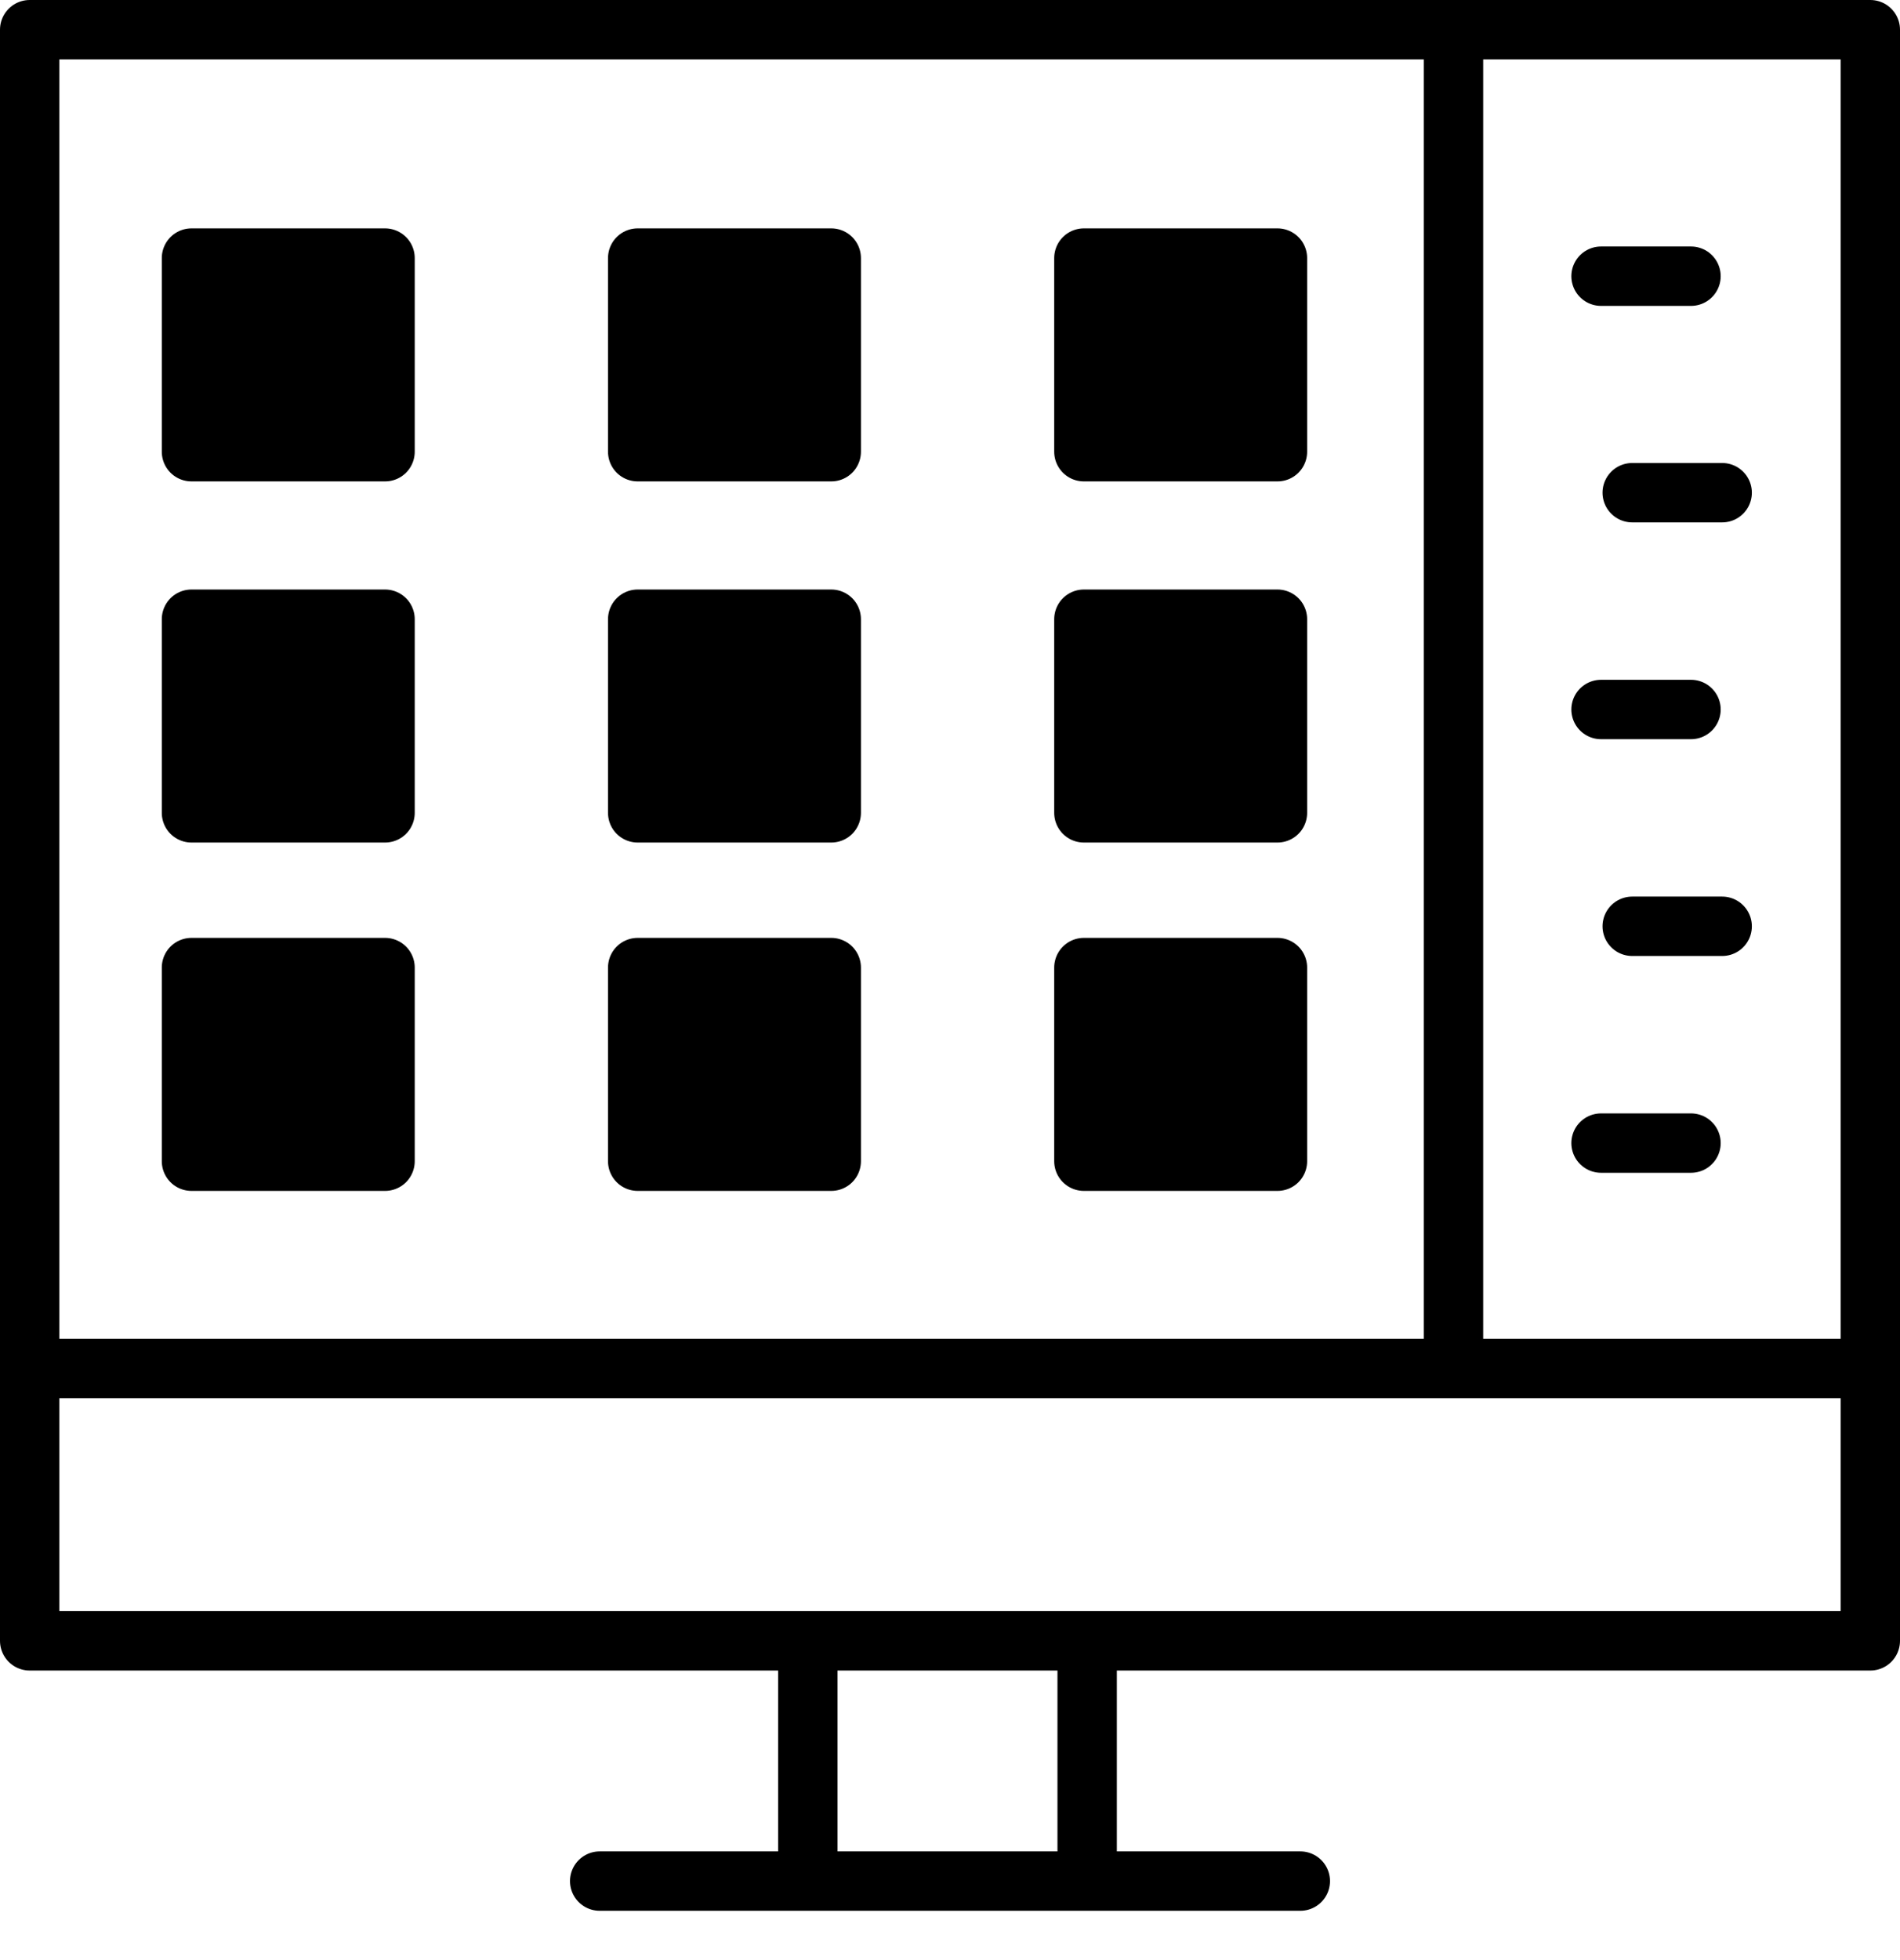
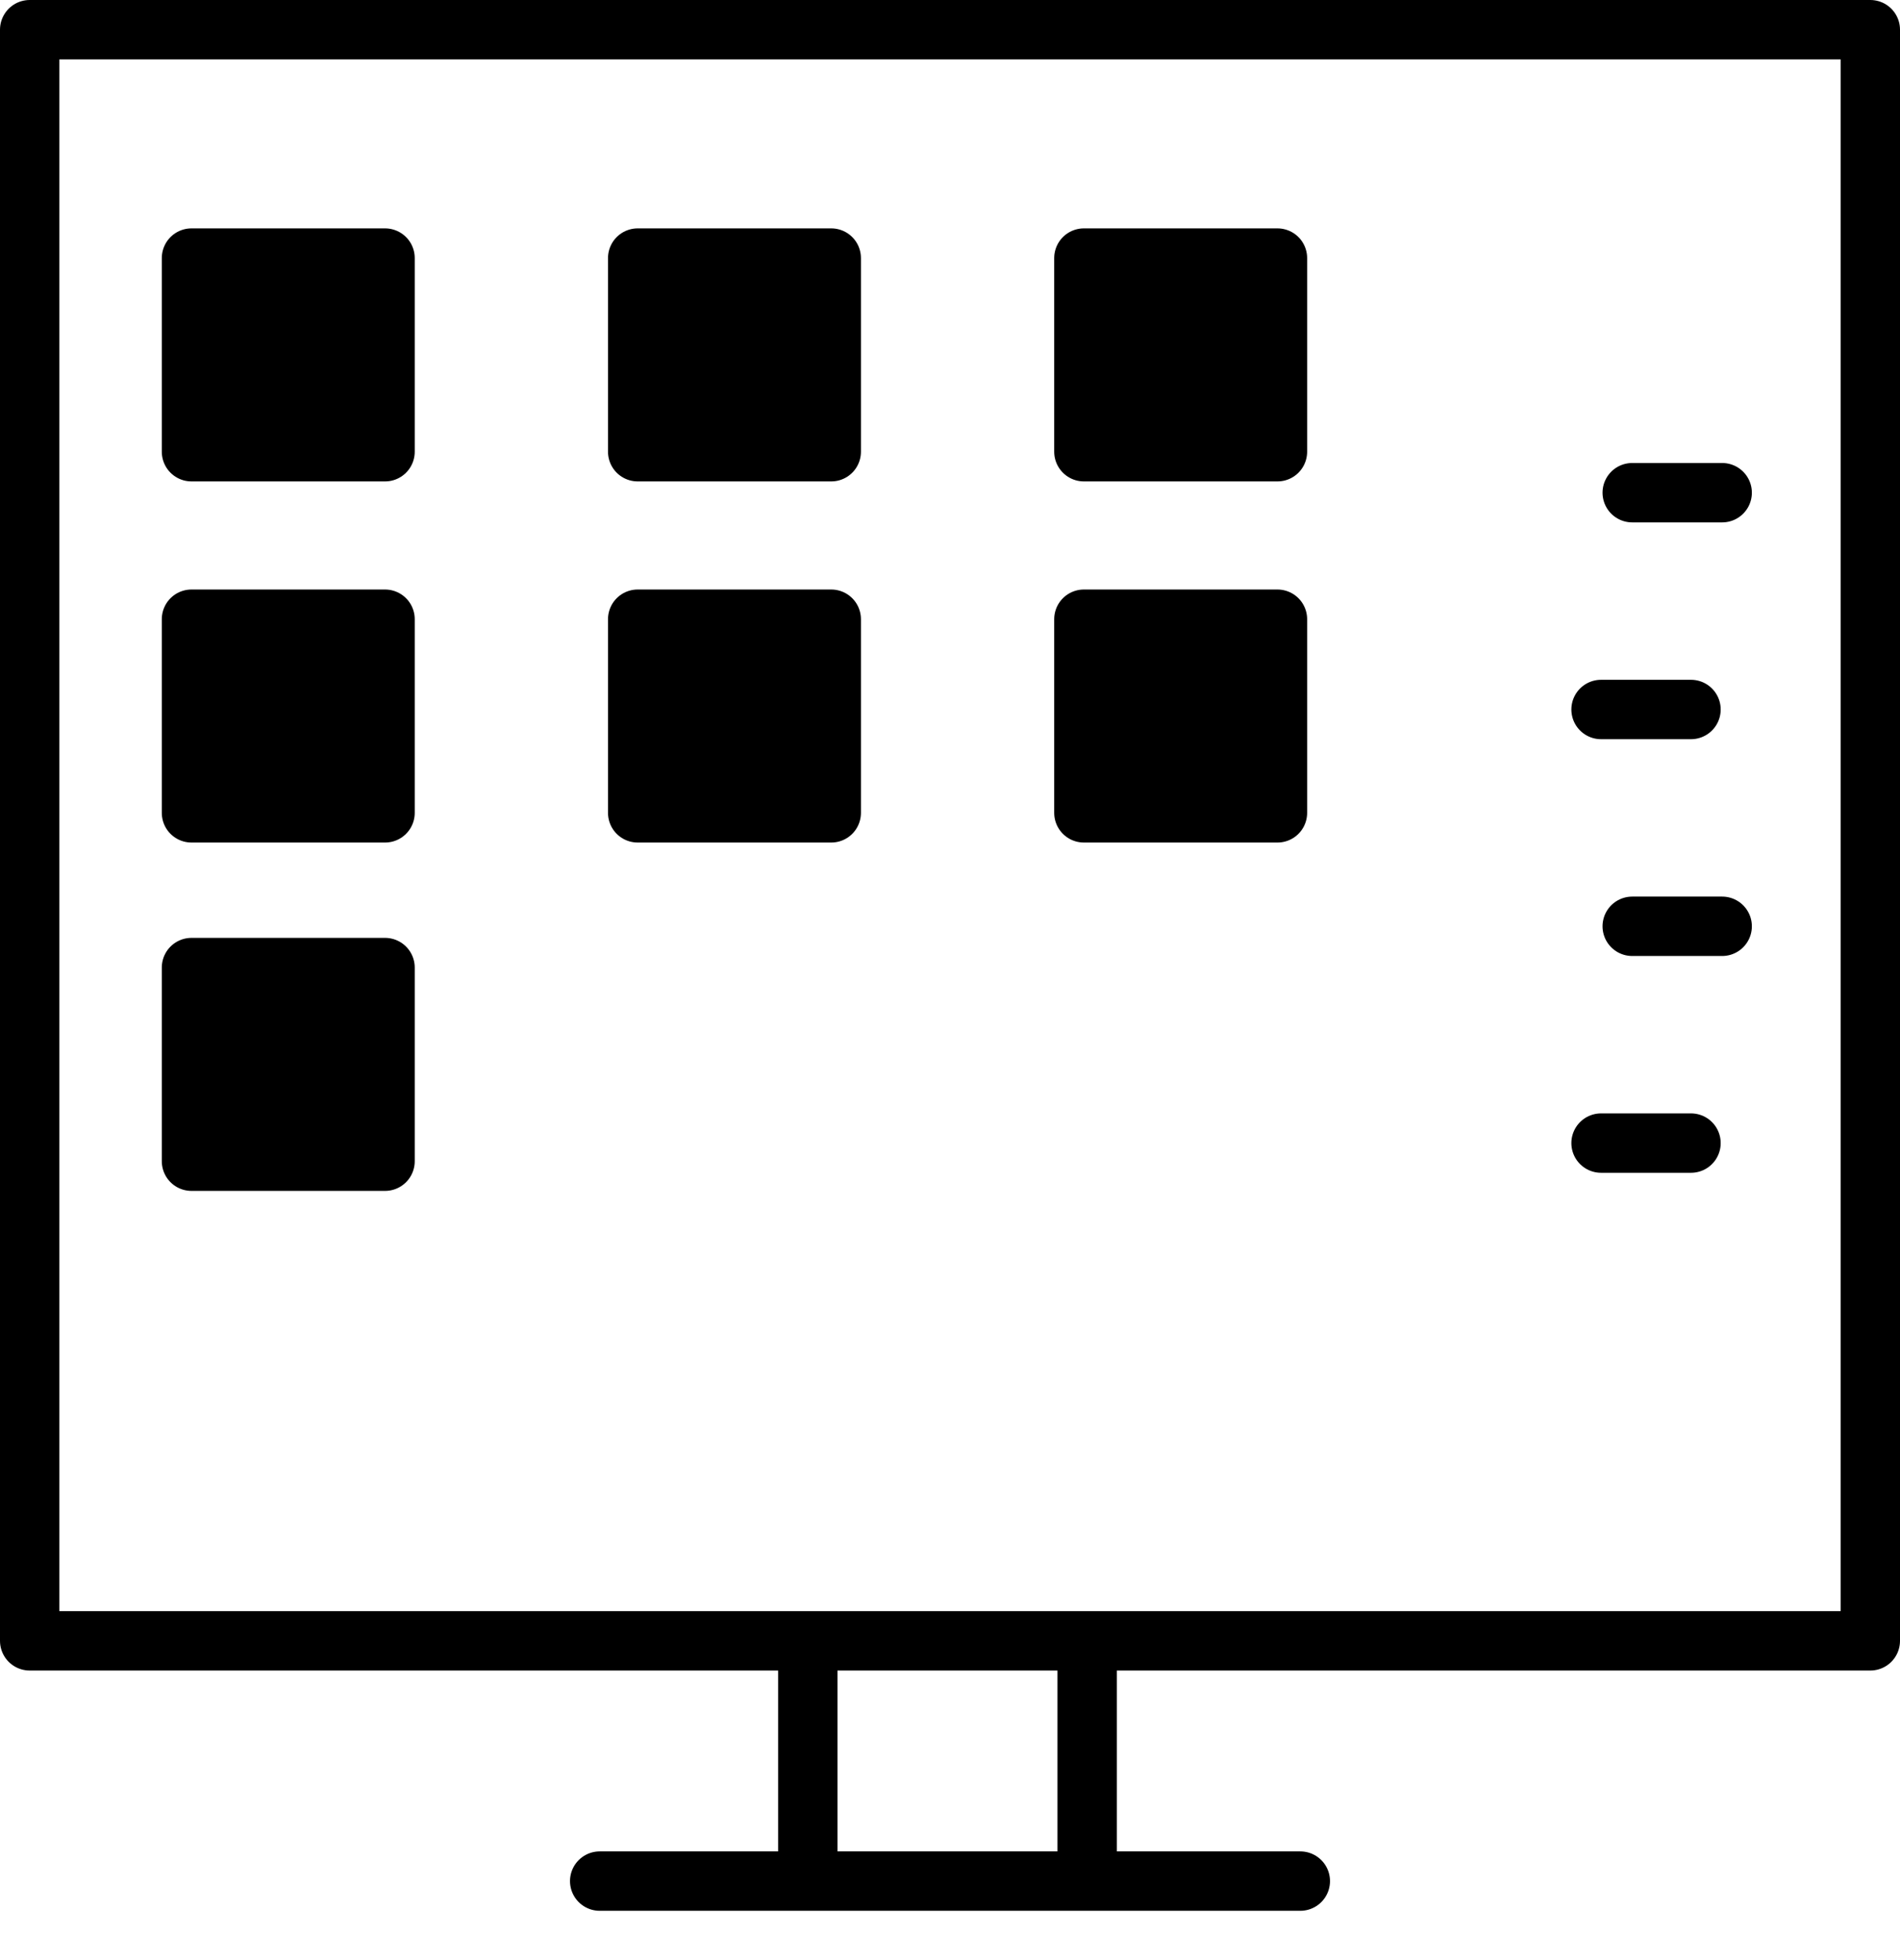
<svg xmlns="http://www.w3.org/2000/svg" width="32" height="33" viewBox="0 0 32 33" fill="none">
  <g id="icons" clip-path="url(#clip0_184_1318)">
    <path id="Vector" d="M31.5 0.5H0.5V27.625H31.5V0.5Z" stroke="black" stroke-linecap="round" stroke-linejoin="round" />
-     <path id="Vector_2" d="M0.91 23.04H31.4" stroke="black" stroke-linecap="round" stroke-linejoin="round" />
-     <path id="Vector_3" d="M24.48 0.73V22.6" stroke="black" stroke-linecap="round" stroke-linejoin="round" />
-     <path id="Vector_4" d="M26.965 4.65H28.48" stroke="black" stroke-linecap="round" stroke-linejoin="round" />
    <path id="Vector_5" d="M27.49 8.295H29.005" stroke="black" stroke-linecap="round" stroke-linejoin="round" />
    <path id="Vector_6" d="M26.965 11.945H28.48" stroke="black" stroke-linecap="round" stroke-linejoin="round" />
    <path id="Vector_7" d="M26.965 19.245H28.48" stroke="black" stroke-linecap="round" stroke-linejoin="round" />
    <path id="Vector_8" d="M27.49 15.595H29.005" stroke="black" stroke-linecap="round" stroke-linejoin="round" />
    <path id="Vector_9" d="M10.1 31.67H21.9" stroke="black" stroke-linecap="round" stroke-linejoin="round" />
    <path id="Vector_10" d="M13.605 27.92V31.585" stroke="black" stroke-linecap="round" stroke-linejoin="round" />
    <path id="Vector_11" d="M18.31 27.92V31.585" stroke="black" stroke-linecap="round" stroke-linejoin="round" />
    <path id="Vector_12" d="M6.485 4.345H3.225V7.605H6.485V4.345Z" fill="black" stroke="black" stroke-linecap="round" stroke-linejoin="round" />
    <path id="Vector_13" d="M14 4.345H10.74V7.605H14V4.345Z" fill="black" stroke="black" stroke-linecap="round" stroke-linejoin="round" />
    <path id="Vector_14" d="M21.515 4.345H18.255V7.605H21.515V4.345Z" fill="black" stroke="black" stroke-linecap="round" stroke-linejoin="round" />
    <path id="Vector_15" d="M6.485 10.425H3.225V13.685H6.485V10.425Z" fill="black" stroke="black" stroke-linecap="round" stroke-linejoin="round" />
    <path id="Vector_16" d="M14 10.425H10.74V13.685H14V10.425Z" fill="black" stroke="black" stroke-linecap="round" stroke-linejoin="round" />
    <path id="Vector_17" d="M21.515 10.425H18.255V13.685H21.515V10.425Z" fill="black" stroke="black" stroke-linecap="round" stroke-linejoin="round" />
    <path id="Vector_18" d="M6.485 16.29H3.225V19.55H6.485V16.29Z" fill="black" stroke="black" stroke-linecap="round" stroke-linejoin="round" />
-     <path id="Vector_19" d="M14 16.29H10.74V19.55H14V16.29Z" fill="black" stroke="black" stroke-linecap="round" stroke-linejoin="round" />
-     <path id="Vector_20" d="M21.515 16.29H18.255V19.55H21.515V16.29Z" fill="black" stroke="black" stroke-linecap="round" stroke-linejoin="round" />
  </g>
  <defs>
    <clipPath id="clip0_184_1318">
      <rect width="32" height="32.17" fill="white" />
    </clipPath>
  </defs>
</svg>